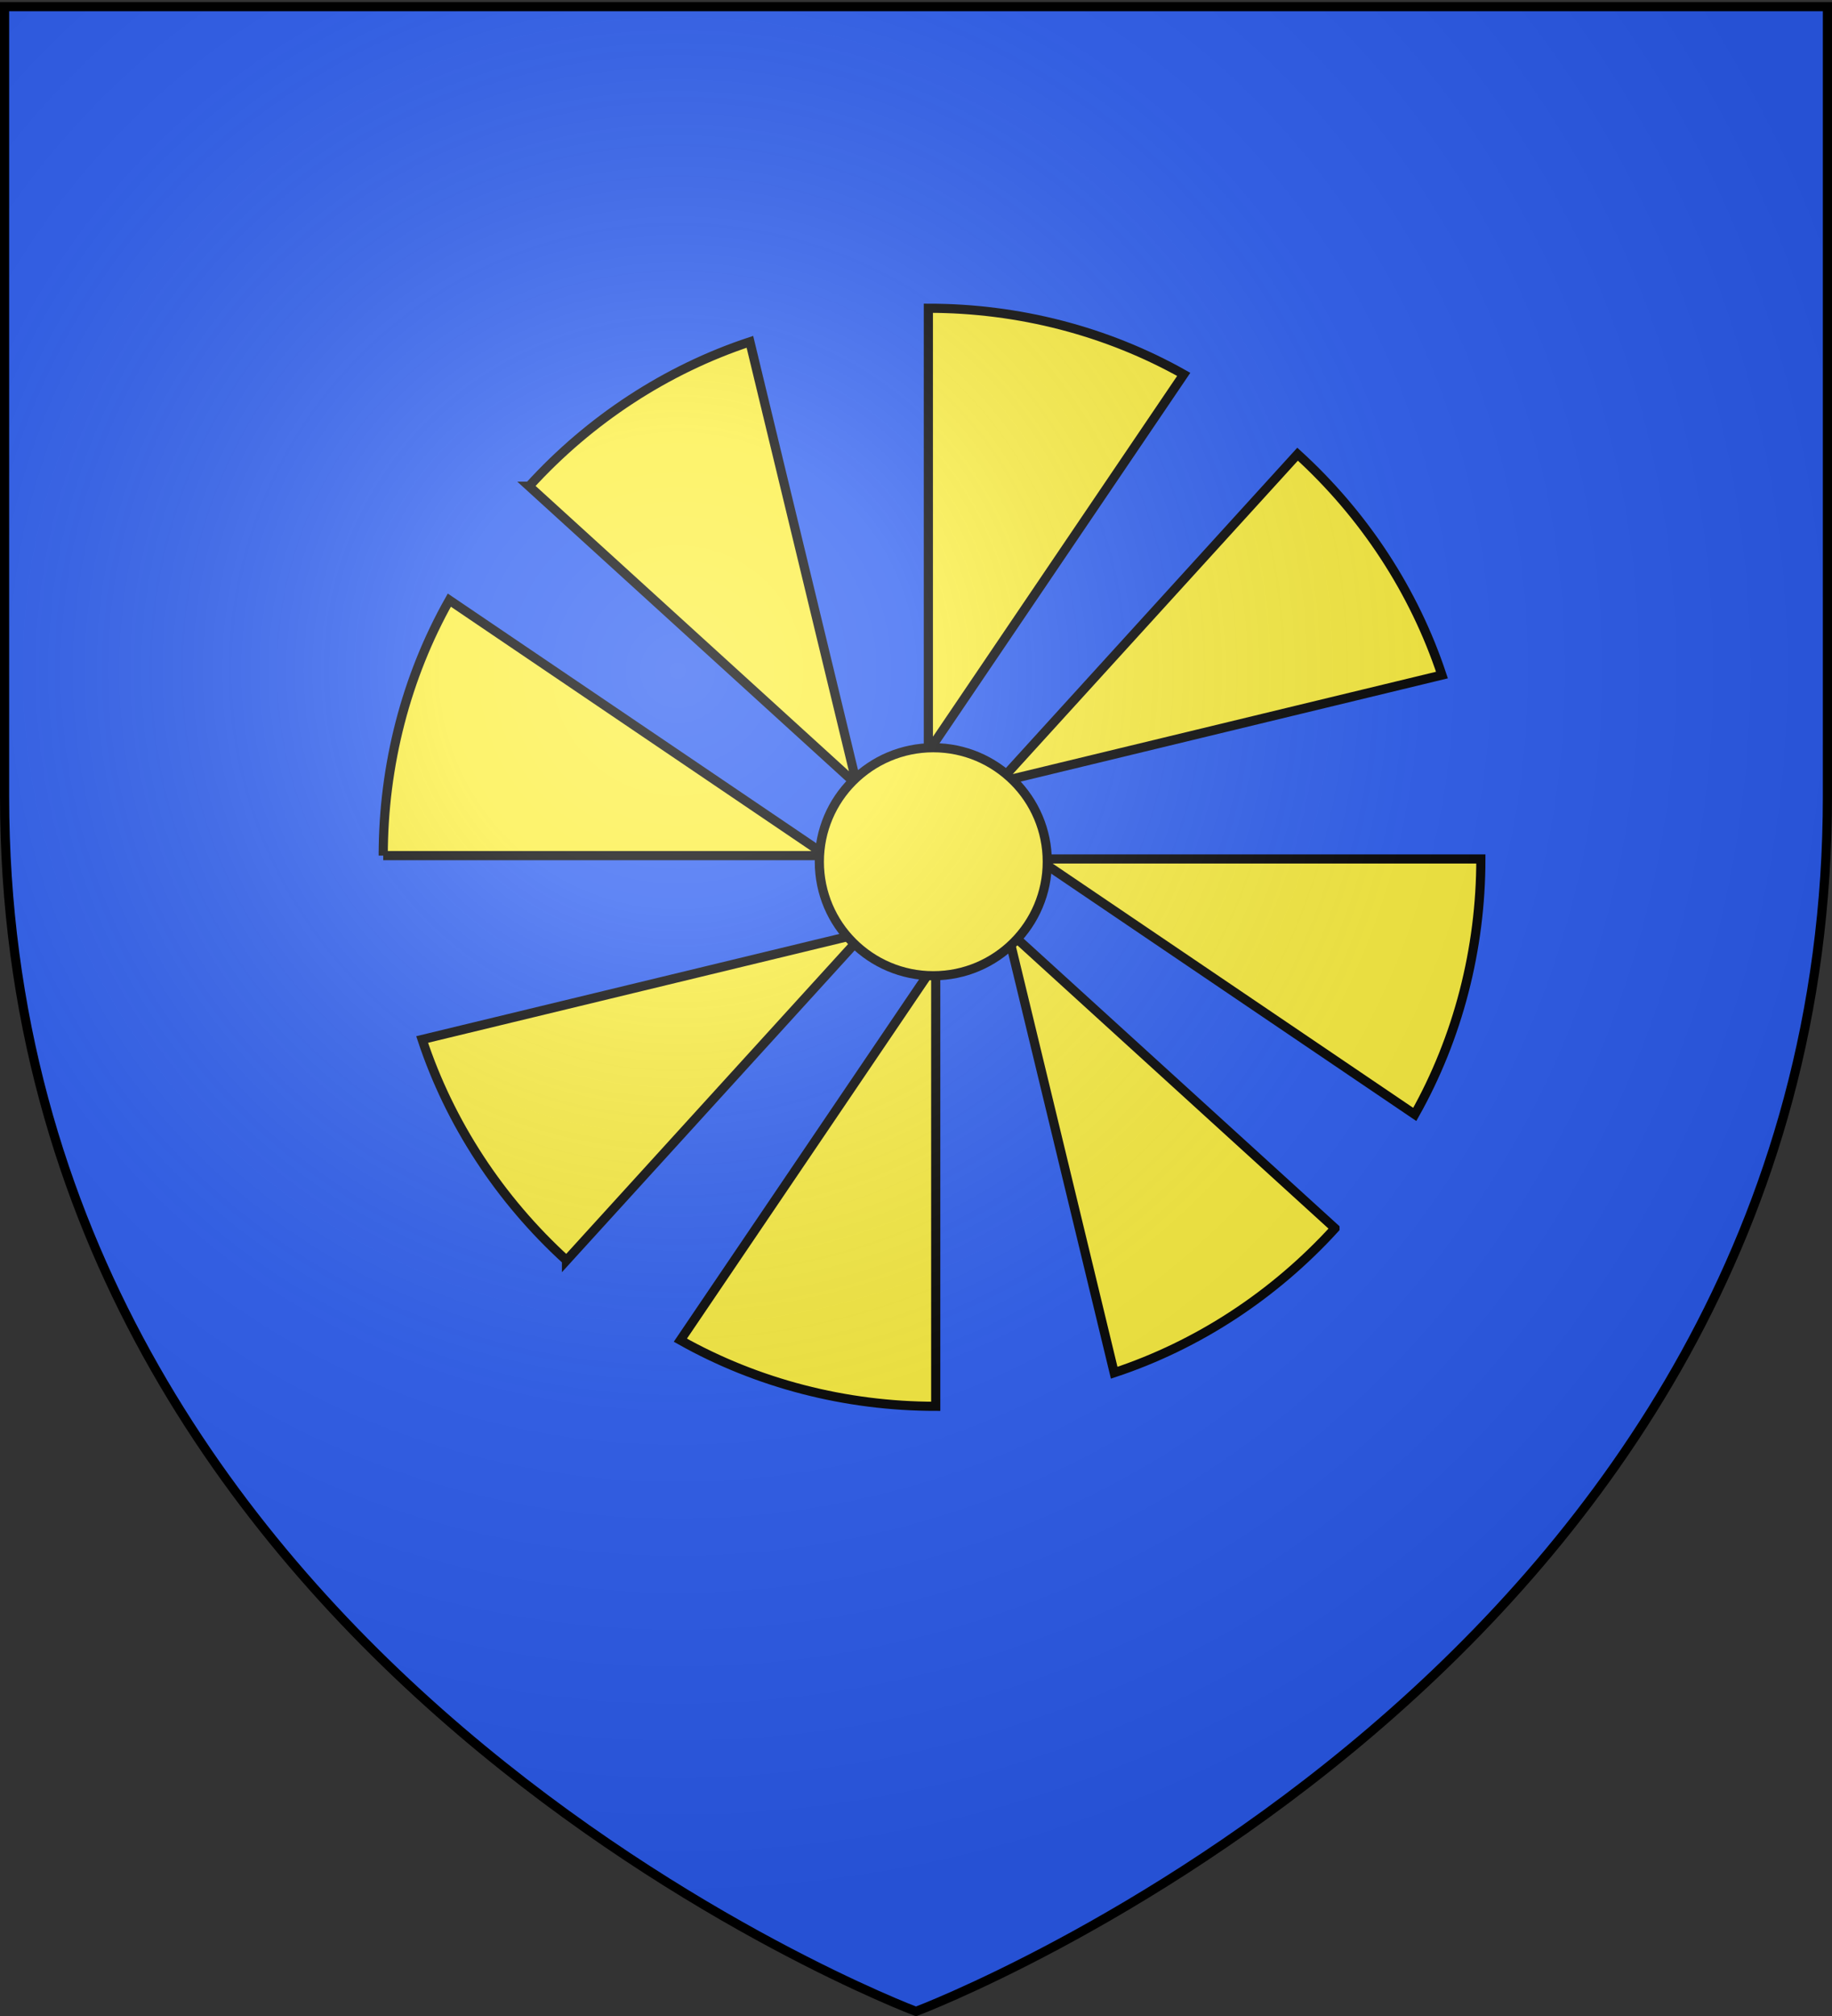
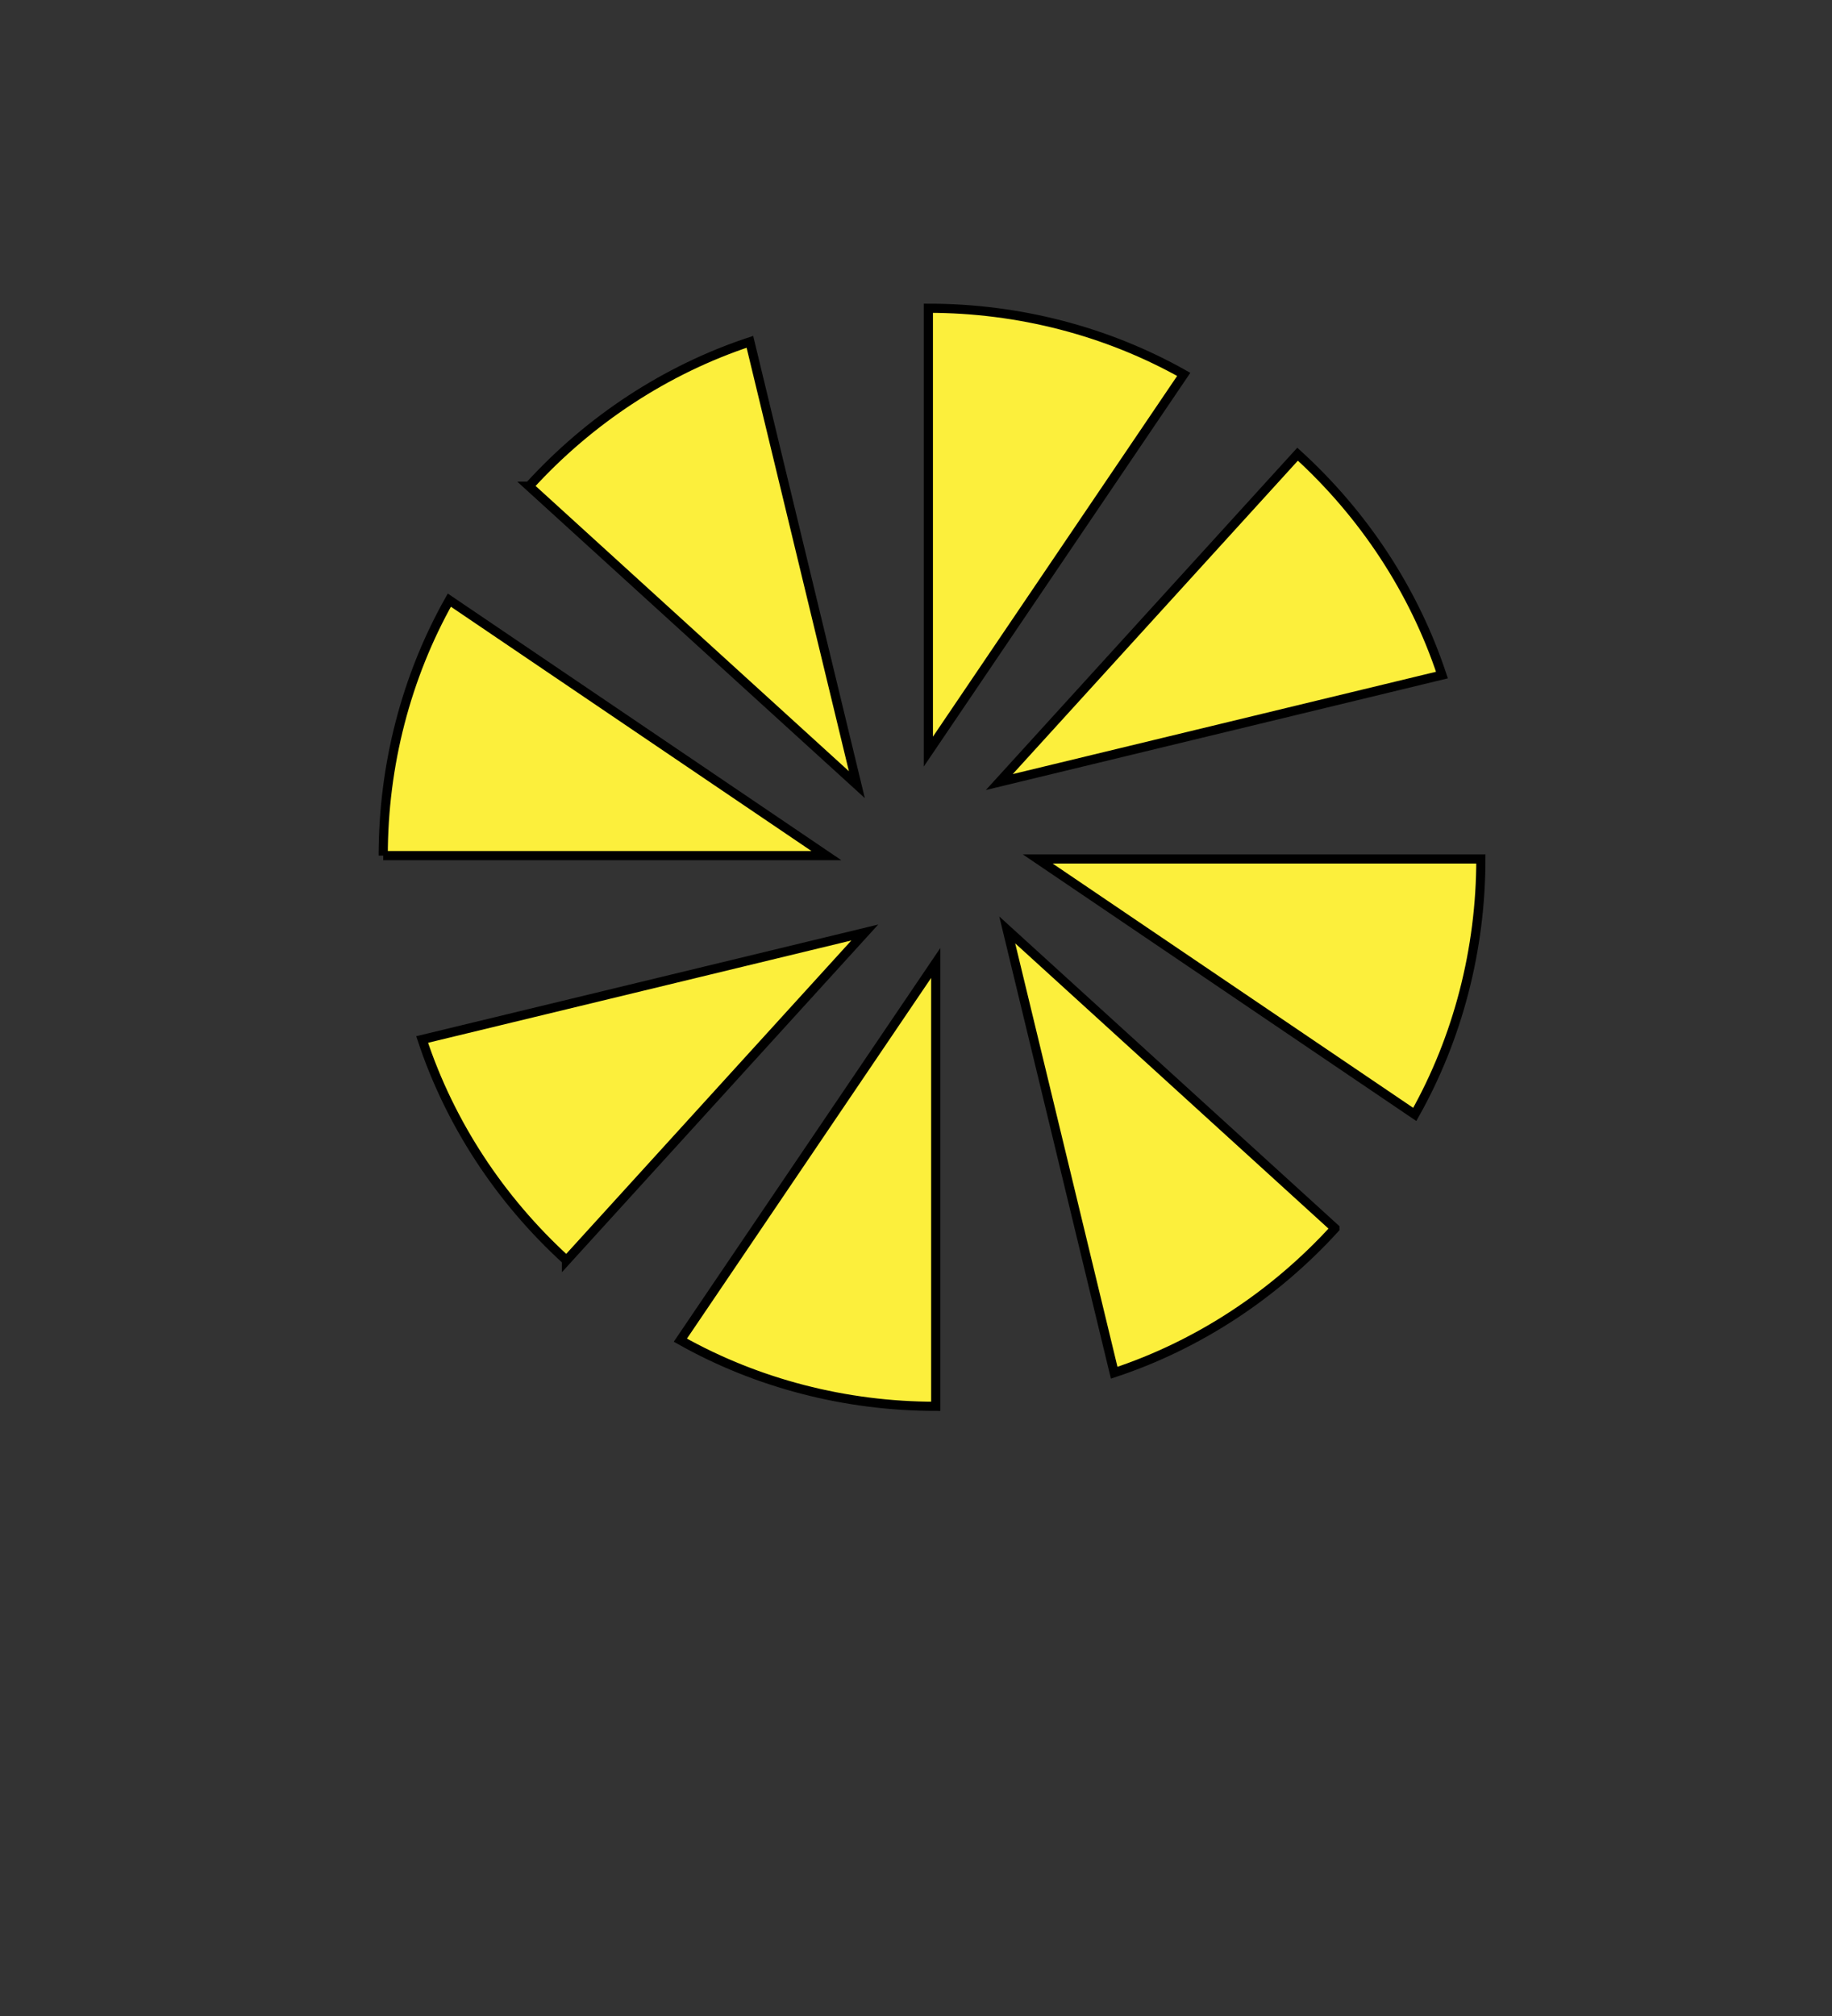
<svg xmlns="http://www.w3.org/2000/svg" xmlns:xlink="http://www.w3.org/1999/xlink" width="600" height="660" version="1.0">
  <rect width="100%" height="100%" fill="#333333" stroke="none" />
  <defs>
    <linearGradient id="b">
      <stop offset="0" style="stop-color:#fff;stop-opacity:.314" />
      <stop offset=".19" style="stop-color:#fff;stop-opacity:.251" />
      <stop offset=".6" style="stop-color:#6b6b6b;stop-opacity:.125" />
      <stop offset="1" style="stop-color:#000;stop-opacity:.125" />
    </linearGradient>
    <linearGradient id="a">
      <stop offset="0" style="stop-color:#fd0000;stop-opacity:1" />
      <stop offset=".5" style="stop-color:#e77275;stop-opacity:.659" />
      <stop offset="1" style="stop-color:#000;stop-opacity:.323" />
    </linearGradient>
    <radialGradient xlink:href="#b" id="c" cx="221.445" cy="226.331" r="300" fx="221.445" fy="226.331" gradientTransform="matrix(1.353 0 0 1.349 -77.63 -85.747)" gradientUnits="userSpaceOnUse" />
  </defs>
-   <path d="M300 658.5s298.5-112.32 298.5-397.772V2.176H1.5v258.552C1.5 546.18 300 658.5 300 658.5z" style="fill:#2b5df2;fill-opacity:1;fill-rule:evenodd;stroke:none;stroke-width:1px;stroke-linecap:butt;stroke-linejoin:miter;stroke-opacity:1" />
  <path d="M484.999 281.204c0 29.542-7.497 58.501-21.652 83.636l-123.491-83.636h145.143zM437.219 402.13c-19.885 21.847-44.922 38.217-72.309 47.278l-35.03-144.976 107.339 97.697zM306.46 460.401c-29.542 0-58.501-7.497-83.636-21.652l83.636-123.49V460.4zM185.535 412.621c-21.848-19.885-38.218-44.922-47.278-72.308l144.975-35.031-97.697 107.34zM125.51 280.11c0-29.543 7.497-58.502 21.652-83.637l123.49 83.636H125.51zM173.29 159.184c19.885-21.847 44.922-38.217 72.309-47.278l35.03 144.975-107.34-97.697zM304.049 100.912c29.542 0 58.5 7.497 83.636 21.653l-83.636 123.49V100.912zM424.974 148.692c21.847 19.885 38.217 44.922 47.278 72.31l-144.975 35.03 97.697-107.34z" style="fill:#fcef3c;fill-opacity:1;stroke:#000;stroke-width:3;stroke-miterlimit:4;stroke-dasharray:none;stroke-dashoffset:0;stroke-opacity:1" />
-   <path d="M342.995 282.118c0 20.611-16.707 37.32-37.319 37.324-20.611.004-37.324-16.7-37.332-37.311-.007-20.612 16.693-37.328 37.304-37.34 20.611-.012 37.331 16.685 37.347 37.296v.03z" style="fill:#fcef3c;fill-opacity:1;stroke:#000;stroke-width:3;stroke-miterlimit:4;stroke-dasharray:none;stroke-dashoffset:0;stroke-opacity:1" />
-   <path d="M300 658.5s298.5-112.32 298.5-397.772V2.176H1.5v258.552C1.5 546.18 300 658.5 300 658.5z" style="fill:url(#c);fill-opacity:1;fill-rule:evenodd;stroke:none;stroke-width:1px;stroke-linecap:butt;stroke-linejoin:miter;stroke-opacity:1" />
-   <path d="M300 658.5S1.5 546.18 1.5 260.728V2.176h597v258.552C598.5 546.18 300 658.5 300 658.5z" style="opacity:1;fill:none;fill-opacity:1;fill-rule:evenodd;stroke:#000;stroke-width:3;stroke-linecap:butt;stroke-linejoin:miter;stroke-miterlimit:4;stroke-dasharray:none;stroke-opacity:1" />
</svg>